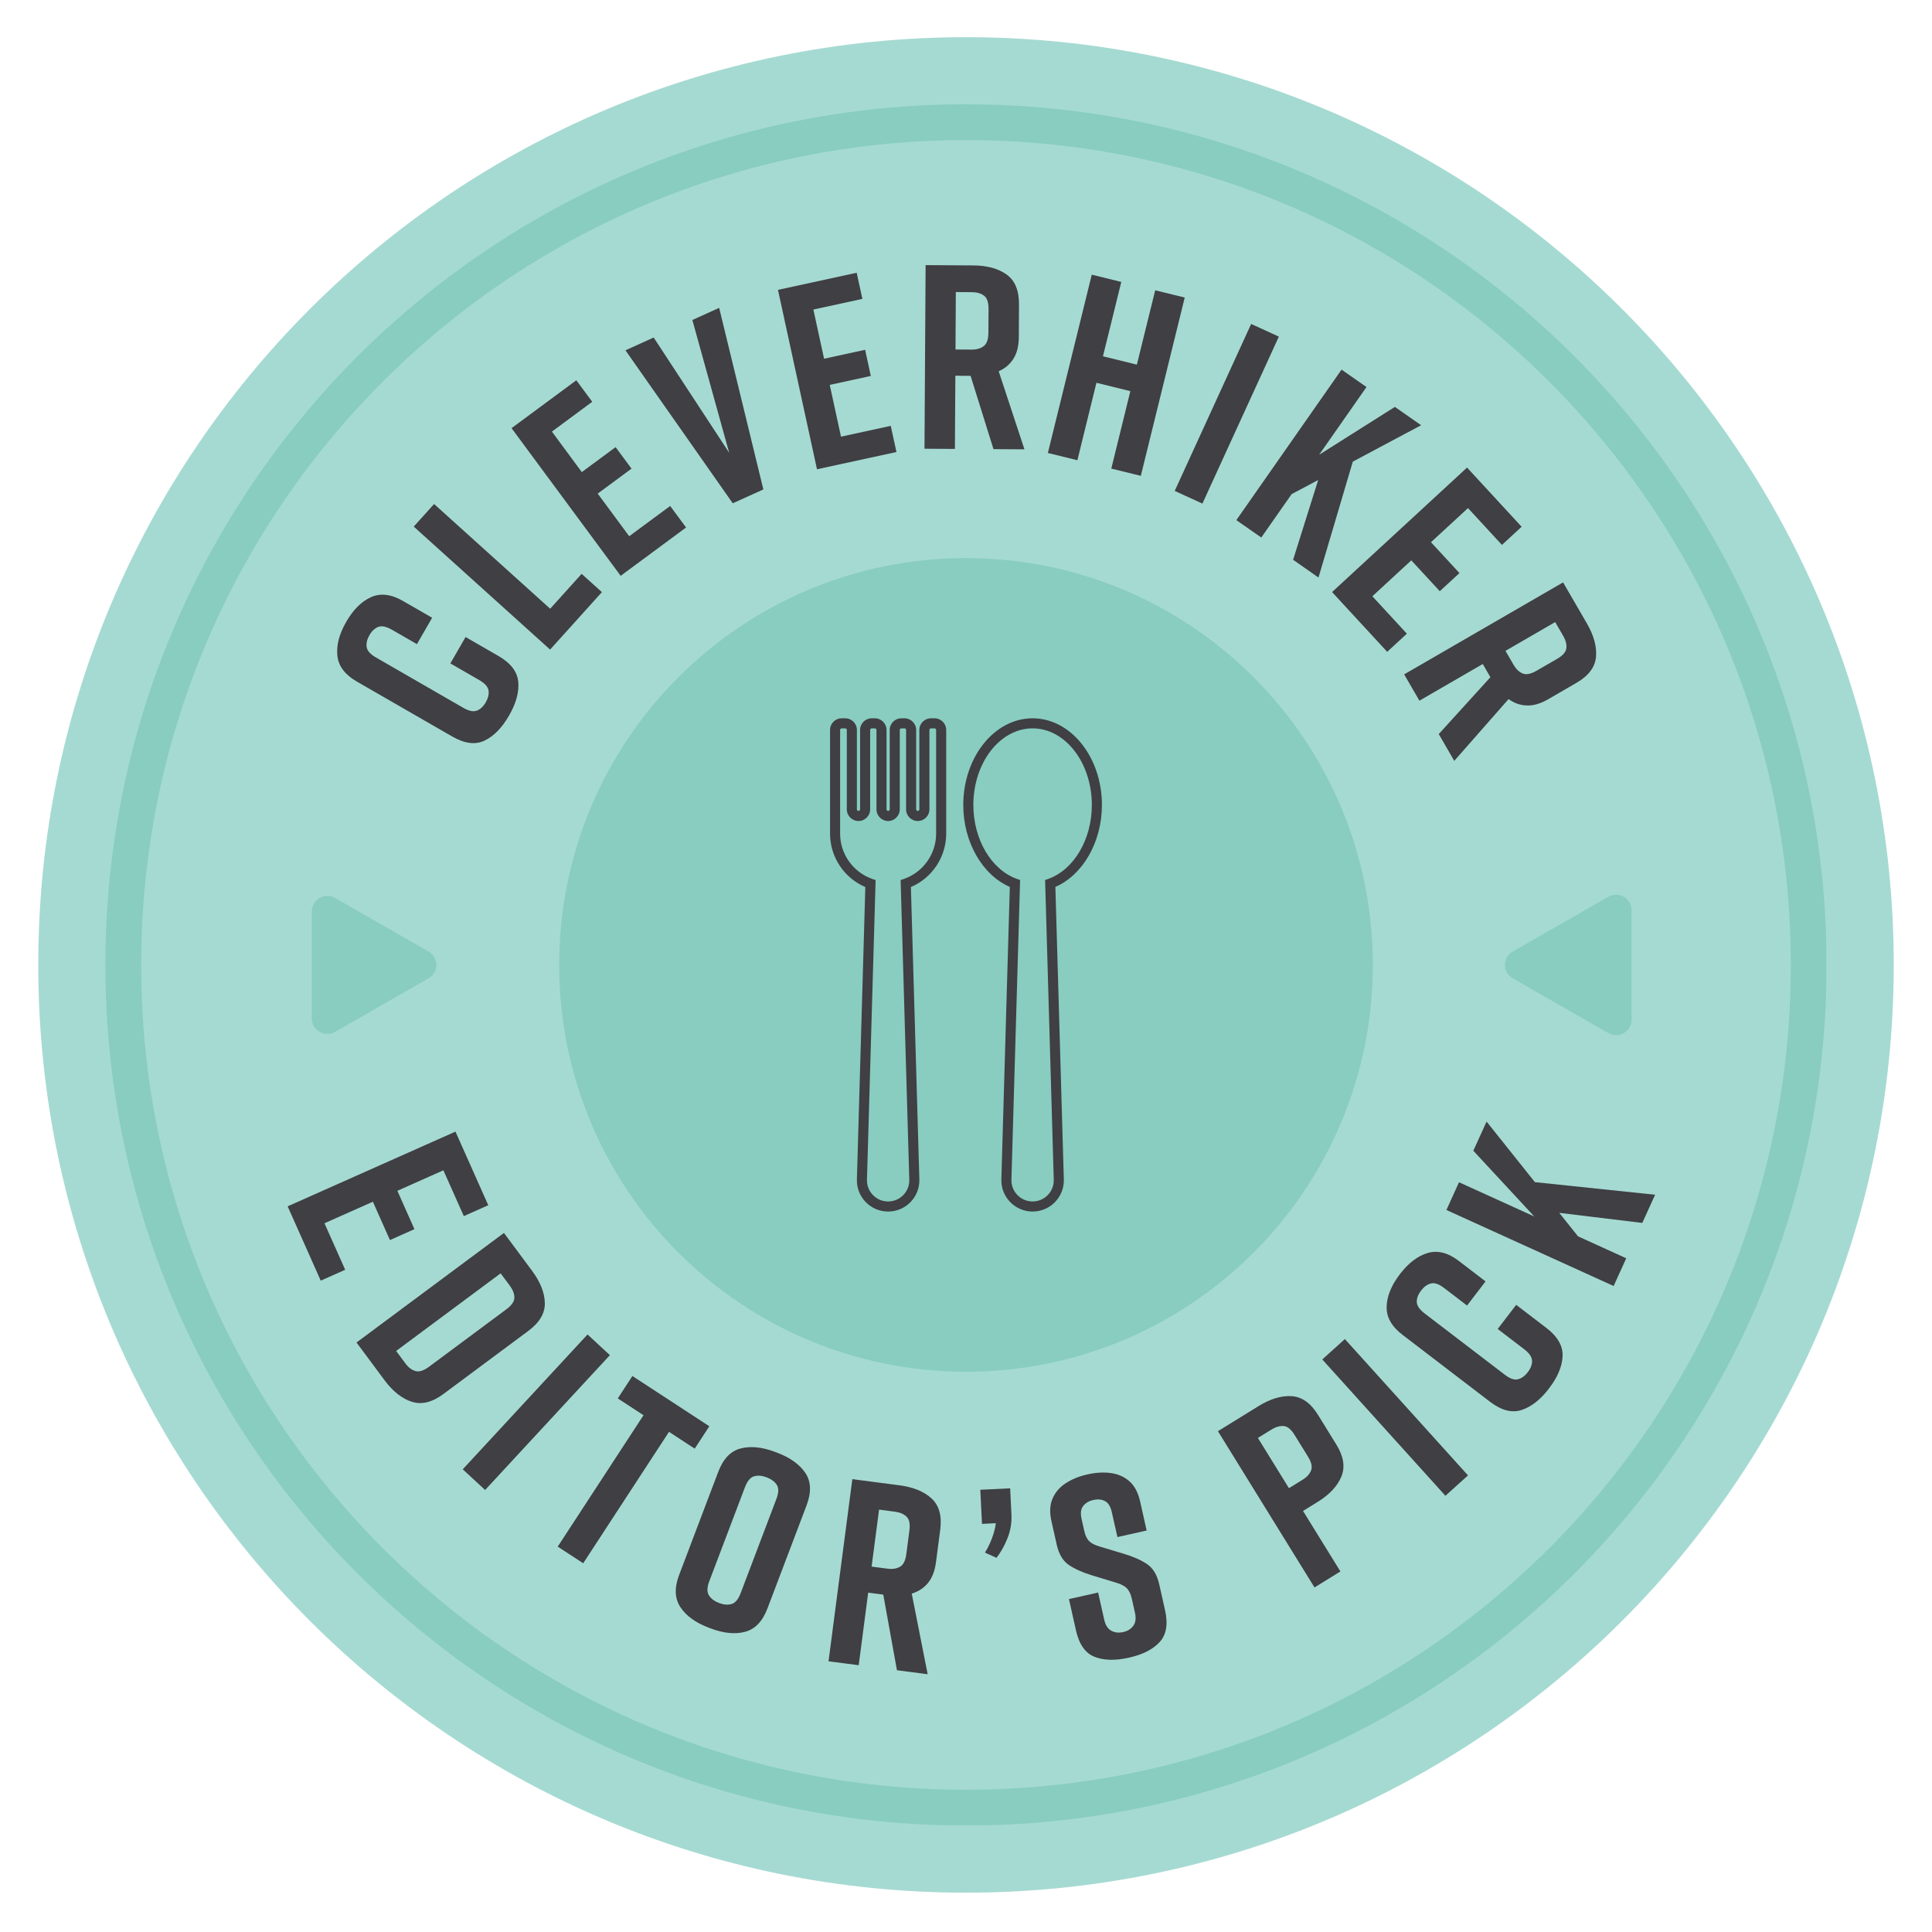
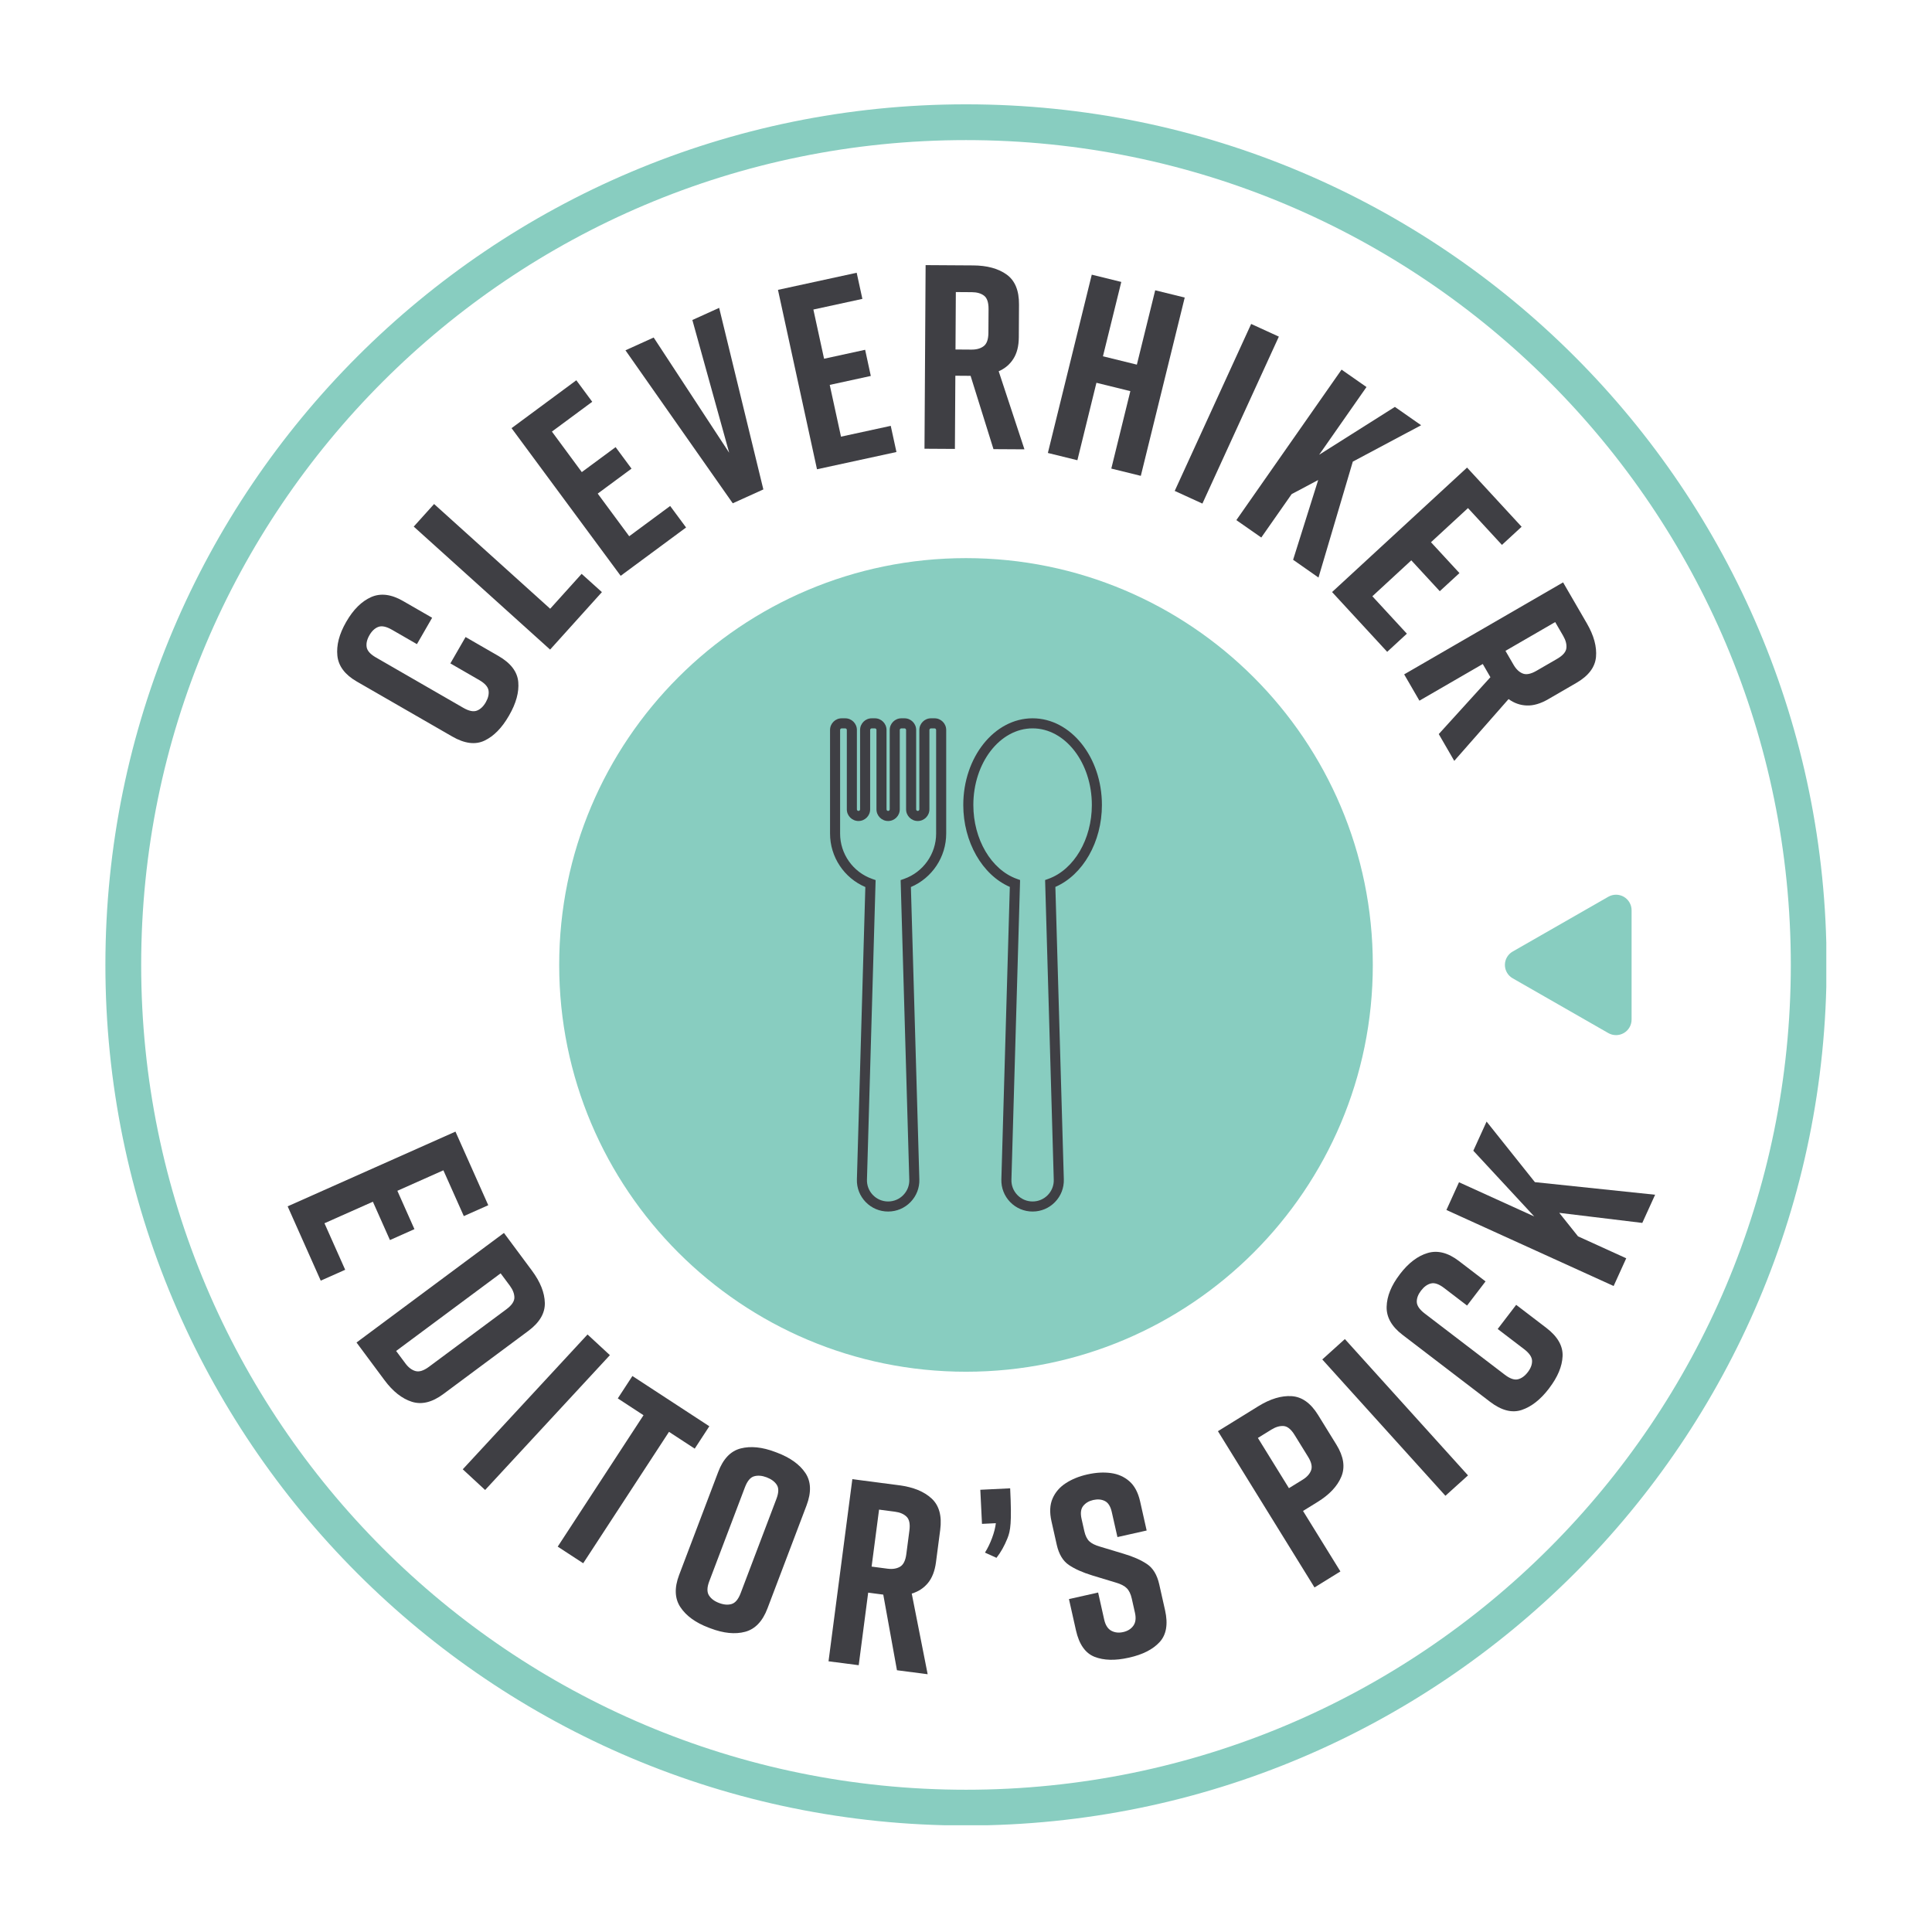
<svg xmlns="http://www.w3.org/2000/svg" width="1080" zoomAndPan="magnify" viewBox="0 0 810 810" height="1080" preserveAspectRatio="xMidYMid meet" version="1.0">
  <defs>
    <g />
    <clipPath id="a861f15925">
-       <path d="M 16.039 15.59 L 793.961 15.59 L 793.961 793.512 L 16.039 793.512 Z M 16.039 15.59 " clip-rule="nonzero" />
-     </clipPath>
+       </clipPath>
    <clipPath id="18becb4c10">
      <path d="M 405 15.59 C 190.184 15.59 16.039 189.734 16.039 404.551 C 16.039 619.371 190.184 793.512 405 793.512 C 619.816 793.512 793.961 619.371 793.961 404.551 C 793.961 189.734 619.816 15.59 405 15.59 Z M 405 15.59 " clip-rule="nonzero" />
    </clipPath>
    <clipPath id="42b357de02">
      <path d="M 0.039 0.59 L 777.961 0.59 L 777.961 778.512 L 0.039 778.512 Z M 0.039 0.59 " clip-rule="nonzero" />
    </clipPath>
    <clipPath id="fe4202f90f">
      <path d="M 389 0.59 C 174.184 0.59 0.039 174.734 0.039 389.551 C 0.039 604.371 174.184 778.512 389 778.512 C 603.816 778.512 777.961 604.371 777.961 389.551 C 777.961 174.734 603.816 0.59 389 0.59 Z M 389 0.59 " clip-rule="nonzero" />
    </clipPath>
    <clipPath id="3492f1eaf4">
      <rect x="0" width="778" y="0" height="779" />
    </clipPath>
    <clipPath id="cd6c60ea8f">
      <path d="M 44.188 43.738 L 765.688 43.738 L 765.688 765.238 L 44.188 765.238 Z M 44.188 43.738 " clip-rule="nonzero" />
    </clipPath>
    <clipPath id="442b32a666">
      <path d="M 404.996 43.738 C 205.727 43.738 44.188 205.277 44.188 404.547 C 44.188 603.816 205.727 765.355 404.996 765.355 C 604.266 765.355 765.805 603.816 765.805 404.547 C 765.805 205.277 604.266 43.738 404.996 43.738 Z M 404.996 43.738 " clip-rule="nonzero" />
    </clipPath>
    <clipPath id="e692ae2144">
      <path d="M 234.445 233.996 L 575.555 233.996 L 575.555 575.105 L 234.445 575.105 Z M 234.445 233.996 " clip-rule="nonzero" />
    </clipPath>
    <clipPath id="415287b6c4">
      <path d="M 405 233.996 C 310.805 233.996 234.445 310.355 234.445 404.551 C 234.445 498.746 310.805 575.105 405 575.105 C 499.195 575.105 575.555 498.746 575.555 404.551 C 575.555 310.355 499.195 233.996 405 233.996 Z M 405 233.996 " clip-rule="nonzero" />
    </clipPath>
    <clipPath id="682a0c7fe8">
      <path d="M 0.445 0.996 L 341.555 0.996 L 341.555 342.105 L 0.445 342.105 Z M 0.445 0.996 " clip-rule="nonzero" />
    </clipPath>
    <clipPath id="fe180aa6c9">
      <path d="M 171 0.996 C 76.805 0.996 0.445 77.355 0.445 171.551 C 0.445 265.746 76.805 342.105 171 342.105 C 265.195 342.105 341.555 265.746 341.555 171.551 C 341.555 77.355 265.195 0.996 171 0.996 Z M 171 0.996 " clip-rule="nonzero" />
    </clipPath>
    <clipPath id="e12be04829">
      <rect x="0" width="342" y="0" height="343" />
    </clipPath>
    <clipPath id="7e1d248549">
      <path d="M 130.727 375.555 L 183 375.555 L 183 433.609 L 130.727 433.609 Z M 130.727 375.555 " clip-rule="nonzero" />
    </clipPath>
    <clipPath id="850b425776">
      <path d="M 179.711 410.137 L 140.488 432.605 C 138.473 433.762 135.992 433.754 133.98 432.59 C 131.969 431.422 130.727 429.273 130.727 426.949 L 130.727 382.141 C 130.727 379.812 131.969 377.664 133.98 376.496 C 135.992 375.332 138.473 375.324 140.488 376.48 L 179.711 398.949 C 181.715 400.098 182.949 402.234 182.949 404.543 C 182.949 406.855 181.715 408.988 179.711 410.137 Z M 179.711 410.137 " clip-rule="nonzero" />
    </clipPath>
    <clipPath id="4660fbf43e">
      <path d="M 0.727 0.555 L 53 0.555 L 53 58.609 L 0.727 58.609 Z M 0.727 0.555 " clip-rule="nonzero" />
    </clipPath>
    <clipPath id="217b6d564a">
-       <path d="M 49.711 35.137 L 10.488 57.605 C 8.473 58.762 5.992 58.754 3.98 57.59 C 1.969 56.422 0.727 54.273 0.727 51.949 L 0.727 7.141 C 0.727 4.812 1.969 2.664 3.98 1.496 C 5.992 0.332 8.473 0.324 10.488 1.48 L 49.711 23.949 C 51.715 25.098 52.949 27.234 52.949 29.543 C 52.949 31.855 51.715 33.988 49.711 35.137 Z M 49.711 35.137 " clip-rule="nonzero" />
-     </clipPath>
+       </clipPath>
    <clipPath id="f3fa9221f8">
      <rect x="0" width="53" y="0" height="59" />
    </clipPath>
    <clipPath id="438e4108c5">
      <path d="M 630.707 375.039 L 684.051 375.039 L 684.051 434 L 630.707 434 Z M 630.707 375.039 " clip-rule="nonzero" />
    </clipPath>
    <clipPath id="08acf3afb7">
      <path d="M 634.176 398.953 L 674.289 375.973 C 676.309 374.816 678.789 374.824 680.801 375.988 C 682.812 377.156 684.051 379.305 684.051 381.629 L 684.051 427.465 C 684.051 429.789 682.812 431.938 680.801 433.105 C 678.789 434.27 676.309 434.277 674.289 433.121 L 634.176 410.141 C 632.172 408.992 630.938 406.855 630.938 404.547 C 630.938 402.238 632.172 400.102 634.176 398.953 Z M 634.176 398.953 " clip-rule="nonzero" />
    </clipPath>
    <clipPath id="952ba52a17">
      <path d="M 0.719 0.039 L 54.051 0.039 L 54.051 59 L 0.719 59 Z M 0.719 0.039 " clip-rule="nonzero" />
    </clipPath>
    <clipPath id="01c9a61bfa">
      <path d="M 4.176 23.953 L 44.289 0.973 C 46.309 -0.184 48.789 -0.176 50.801 0.988 C 52.812 2.156 54.051 4.305 54.051 6.629 L 54.051 52.465 C 54.051 54.789 52.812 56.938 50.801 58.105 C 48.789 59.27 46.309 59.277 44.289 58.121 L 4.176 35.141 C 2.172 33.992 0.938 31.855 0.938 29.547 C 0.938 27.238 2.172 25.102 4.176 23.953 Z M 4.176 23.953 " clip-rule="nonzero" />
    </clipPath>
    <clipPath id="3f5786ab8e">
      <rect x="0" width="55" y="0" height="59" />
    </clipPath>
    <clipPath id="5a54fba1aa">
      <path d="M 348 301.152 L 461.871 301.152 L 461.871 508 L 348 508 Z M 348 301.152 " clip-rule="nonzero" />
    </clipPath>
  </defs>
  <g clip-path="url(#a861f15925)">
    <g clip-path="url(#18becb4c10)">
      <g transform="matrix(1, 0, 0, 1, 16, 15)">
        <g clip-path="url(#3492f1eaf4)">
          <g clip-path="url(#42b357de02)">
            <g clip-path="url(#fe4202f90f)">
              <path fill="#a5dad2" d="M 0.039 0.59 L 777.961 0.59 L 777.961 778.512 L 0.039 778.512 Z M 0.039 0.59 " fill-opacity="1" fill-rule="nonzero" />
            </g>
          </g>
        </g>
      </g>
    </g>
  </g>
  <g clip-path="url(#cd6c60ea8f)">
    <g clip-path="url(#442b32a666)">
      <path stroke-linecap="butt" transform="matrix(0.75, 0, 0, 0.75, 44.187, 43.739)" fill="none" stroke-linejoin="miter" d="M 481.079 -0 C 215.387 -0 0.001 215.385 0.001 481.078 C 0.001 746.77 215.387 962.156 481.079 962.156 C 746.772 962.156 962.158 746.77 962.158 481.078 C 962.158 215.385 746.772 -0 481.079 -0 Z M 481.079 -0 " stroke="#88cdc0" stroke-width="40" stroke-opacity="1" stroke-miterlimit="4" />
    </g>
  </g>
  <g clip-path="url(#e692ae2144)">
    <g clip-path="url(#415287b6c4)">
      <g transform="matrix(1, 0, 0, 1, 234, 233)">
        <g clip-path="url(#e12be04829)">
          <g clip-path="url(#682a0c7fe8)">
            <g clip-path="url(#fe180aa6c9)">
              <path fill="#88cdc0" d="M 0.445 0.996 L 341.555 0.996 L 341.555 342.105 L 0.445 342.105 Z M 0.445 0.996 " fill-opacity="1" fill-rule="nonzero" />
            </g>
          </g>
        </g>
      </g>
    </g>
  </g>
  <g clip-path="url(#7e1d248549)">
    <g clip-path="url(#850b425776)">
      <g transform="matrix(1, 0, 0, 1, 130, 375)">
        <g clip-path="url(#f3fa9221f8)">
          <g clip-path="url(#4660fbf43e)">
            <g clip-path="url(#217b6d564a)">
              <path fill="#88cdc0" d="M 0.727 63.199 L 0.727 -4.035 L 59.473 -4.035 L 59.473 63.199 Z M 0.727 63.199 " fill-opacity="1" fill-rule="nonzero" />
            </g>
          </g>
        </g>
      </g>
    </g>
  </g>
  <g clip-path="url(#438e4108c5)">
    <g clip-path="url(#08acf3afb7)">
      <g transform="matrix(1, 0, 0, 1, 630, 375)">
        <g clip-path="url(#3f5786ab8e)">
          <g clip-path="url(#952ba52a17)">
            <g clip-path="url(#01c9a61bfa)">
              <path fill="#88cdc0" d="M 54.051 -4.621 L 54.051 63.637 L -5.582 63.637 L -5.582 -4.621 Z M 54.051 -4.621 " fill-opacity="1" fill-rule="nonzero" />
            </g>
          </g>
        </g>
      </g>
    </g>
  </g>
  <g clip-path="url(#5a54fba1aa)">
    <path fill="#3f3f44" d="M 391.809 301.152 L 390.328 301.152 C 387.633 301.152 385.441 303.344 385.441 306.039 L 385.441 339.32 C 385.441 339.691 385.141 339.988 384.773 339.988 C 384.406 339.988 384.105 339.691 384.105 339.32 L 384.105 306.039 C 384.105 303.344 381.91 301.152 379.215 301.152 L 377.906 301.152 C 375.211 301.152 373.016 303.344 373.016 306.039 L 373.016 339.32 C 373.016 339.691 372.719 339.988 372.348 339.988 C 371.98 339.988 371.68 339.691 371.68 339.32 L 371.68 306.039 C 371.68 303.344 369.488 301.152 366.793 301.152 L 365.48 301.152 C 362.785 301.152 360.594 303.344 360.594 306.039 L 360.594 339.32 C 360.594 339.691 360.293 339.988 359.926 339.988 C 359.555 339.988 359.258 339.691 359.258 339.32 L 359.258 306.039 C 359.258 303.344 357.062 301.152 354.367 301.152 L 352.887 301.152 C 350.191 301.152 348 303.344 348 306.039 L 348 349.492 C 348 359.277 353.887 368.094 362.797 371.891 L 359.258 494.469 C 359.152 498.035 360.469 501.41 362.953 503.973 C 365.441 506.531 368.777 507.941 372.348 507.941 C 375.918 507.941 379.254 506.531 381.742 503.973 C 384.23 501.41 385.543 498.035 385.441 494.465 L 381.898 371.891 C 390.812 368.09 396.699 359.277 396.699 349.492 L 396.699 306.039 C 396.699 303.344 394.504 301.152 391.809 301.152 Z M 392.477 349.492 C 392.477 358.012 387.078 365.641 379.043 368.477 L 377.594 368.988 L 381.223 494.59 C 381.293 497.008 380.402 499.293 378.715 501.031 C 377.031 502.766 374.77 503.723 372.348 503.723 C 369.93 503.723 367.668 502.766 365.98 501.031 C 364.297 499.293 363.406 497.008 363.477 494.59 L 367.105 368.988 L 365.652 368.477 C 357.617 365.641 352.219 358.012 352.219 349.492 L 352.219 306.039 C 352.219 305.672 352.52 305.375 352.887 305.375 L 354.367 305.375 C 354.738 305.375 355.035 305.672 355.035 306.039 L 355.035 339.32 C 355.035 342.016 357.23 344.211 359.926 344.211 C 362.621 344.211 364.812 342.016 364.812 339.32 L 364.812 306.039 C 364.812 305.672 365.113 305.375 365.48 305.375 L 366.793 305.375 C 367.16 305.375 367.461 305.672 367.461 306.039 L 367.461 339.32 C 367.461 342.016 369.652 344.211 372.348 344.211 C 375.043 344.211 377.234 342.016 377.234 339.32 L 377.234 306.039 C 377.234 305.672 377.535 305.375 377.906 305.375 L 379.215 305.375 C 379.586 305.375 379.883 305.672 379.883 306.039 L 379.883 339.32 C 379.883 342.016 382.078 344.211 384.773 344.211 C 387.469 344.211 389.66 342.016 389.66 339.32 L 389.66 306.039 C 389.66 305.672 389.961 305.375 390.328 305.375 L 391.809 305.375 C 392.18 305.375 392.477 305.672 392.477 306.039 Z M 461.984 337.496 C 461.984 317.457 448.945 301.152 432.922 301.152 C 416.895 301.152 403.859 317.457 403.859 337.496 C 403.859 352.961 411.809 366.82 423.371 371.84 L 419.828 494.465 C 419.727 498.035 421.039 501.41 423.527 503.973 C 426.016 506.531 429.352 507.941 432.922 507.941 C 436.492 507.941 439.828 506.531 442.312 503.973 C 444.801 501.41 446.117 498.035 446.012 494.465 L 442.469 371.84 C 454.031 366.82 461.984 352.961 461.984 337.496 Z M 439.598 368.441 L 438.164 368.961 L 441.793 494.59 C 441.863 497.008 440.973 499.293 439.289 501.031 C 437.602 502.766 435.34 503.723 432.922 503.723 C 430.5 503.723 428.238 502.766 426.555 501.031 C 424.867 499.293 423.977 497.008 424.047 494.59 L 427.676 368.961 L 426.242 368.441 C 415.547 364.574 408.078 351.848 408.078 337.496 C 408.078 319.785 419.223 305.371 432.922 305.371 C 446.617 305.371 457.762 319.785 457.762 337.496 C 457.762 351.848 450.293 364.574 439.598 368.441 Z M 439.598 368.441 " fill-opacity="1" fill-rule="nonzero" />
  </g>
  <g fill="#3f3f44" fill-opacity="1">
    <g transform="translate(200.38, 320.857)">
      <g>
        <path d="M -5.188 -53.781 L 8.641 -45.812 C 13.773 -42.844 16.531 -39.219 16.906 -34.938 C 17.281 -30.664 16 -25.988 13.062 -20.906 L 12.953 -20.719 C 10.066 -15.695 6.688 -12.25 2.812 -10.375 C -1.051 -8.508 -5.586 -9.078 -10.797 -12.078 L -50.828 -35.141 C -55.785 -38.004 -58.488 -41.613 -58.938 -45.969 C -59.383 -50.332 -58.164 -55.023 -55.281 -60.047 L -55.172 -60.234 C -52.234 -65.316 -48.773 -68.742 -44.797 -70.516 C -40.816 -72.285 -36.348 -71.738 -31.391 -68.875 L -19.203 -61.859 L -25.578 -50.797 L -36.047 -56.828 C -38.398 -58.18 -40.305 -58.582 -41.766 -58.031 C -43.234 -57.477 -44.477 -56.312 -45.5 -54.531 C -46.52 -52.758 -46.906 -51.098 -46.656 -49.547 C -46.406 -48.004 -45.102 -46.555 -42.75 -45.203 L -6.156 -24.109 C -3.812 -22.754 -1.906 -22.359 -0.438 -22.922 C 1.02 -23.484 2.258 -24.648 3.281 -26.422 C 4.301 -28.203 4.688 -29.859 4.438 -31.391 C 4.188 -32.93 2.891 -34.379 0.547 -35.734 L -11.562 -42.719 Z M -5.188 -53.781 " />
      </g>
    </g>
  </g>
  <g fill="#3f3f44" fill-opacity="1">
    <g transform="translate(226.946, 276.42)">
      <g>
        <path d="M 16.906 -35.828 L 25.406 -28.172 L 3.688 -4.078 L -53.484 -55.641 L -44.953 -65.109 L 3.719 -21.203 Z M 16.906 -35.828 " />
      </g>
    </g>
  </g>
  <g fill="#3f3f44" fill-opacity="1">
    <g transform="translate(255.798, 244.681)">
      <g>
        <path d="M 31.844 -23.531 L 4.422 -3.266 L -41.328 -65.172 L -14.172 -85.25 L -7.5 -76.234 L -24.406 -63.734 L -11.875 -46.75 L 2.297 -57.219 L 8.969 -48.203 L -5.203 -37.734 L 8 -19.859 L 25.172 -32.547 Z M 31.844 -23.531 " />
      </g>
    </g>
  </g>
  <g fill="#3f3f44" fill-opacity="1">
    <g transform="translate(293.196, 217.352)">
      <g>
        <path d="M 8.312 -88.281 L 26.844 -12.156 L 14.016 -6.344 L -30.969 -70.484 L -19.141 -75.844 L 12.516 -27.531 L -2.922 -83.188 Z M 8.312 -88.281 " />
      </g>
    </g>
  </g>
  <g fill="#3f3f44" fill-opacity="1">
    <g transform="translate(337.152, 197.916)">
      <g>
        <path d="M 38.688 -8.406 L 5.375 -1.172 L -10.984 -76.391 L 22.016 -83.562 L 24.406 -72.609 L 3.859 -68.141 L 8.344 -47.516 L 25.562 -51.266 L 27.938 -40.297 L 10.719 -36.547 L 15.438 -14.844 L 36.297 -19.375 Z M 38.688 -8.406 " />
      </g>
    </g>
  </g>
  <g fill="#3f3f44" fill-opacity="1">
    <g transform="translate(382.097, 188.104)">
      <g>
        <path d="M 47.406 0.281 L 34.422 0.203 L 24.828 -30.531 L 18.438 -30.578 L 18.25 0.109 L 5.5 0.031 L 5.969 -76.953 L 25.875 -76.828 C 31.738 -76.797 36.422 -75.523 39.922 -73.016 C 43.43 -70.504 45.164 -66.316 45.125 -60.453 L 45.047 -46.703 C 45.023 -43.035 44.27 -40.031 42.781 -37.688 C 41.301 -35.344 39.242 -33.598 36.609 -32.453 Z M 18.641 -65.656 L 18.5 -41.578 L 25.219 -41.531 C 27.344 -41.52 29.047 -42.004 30.328 -42.984 C 31.617 -43.973 32.273 -45.82 32.297 -48.531 L 32.359 -58.547 C 32.367 -61.328 31.734 -63.195 30.453 -64.156 C 29.18 -65.113 27.484 -65.598 25.359 -65.609 Z M 18.641 -65.656 " />
      </g>
    </g>
  </g>
  <g fill="#3f3f44" fill-opacity="1">
    <g transform="translate(433.98, 188.595)">
      <g>
        <path d="M 23.75 -73.438 L 36.125 -70.391 L 28.438 -39.219 L 42.656 -35.719 L 50.344 -66.891 L 62.719 -63.844 L 44.312 10.906 L 31.938 7.859 L 39.922 -24.609 L 25.703 -28.109 L 17.719 4.359 L 5.344 1.312 Z M 23.75 -73.438 " />
      </g>
    </g>
  </g>
  <g fill="#3f3f44" fill-opacity="1">
    <g transform="translate(487.116, 203.349)">
      <g>
        <path d="M 17 7.781 L 5.391 2.469 L 37.438 -67.531 L 49.047 -62.219 Z M 17 7.781 " />
      </g>
    </g>
  </g>
  <g fill="#3f3f44" fill-opacity="1">
    <g transform="translate(513.845, 214.906)">
      <g>
        <path d="M 38.938 27.234 L 28.297 19.781 L 38.812 -13.656 L 27.688 -7.75 L 14.953 10.453 L 4.5 3.156 L 48.609 -59.938 L 59.062 -52.641 L 39.219 -24.25 L 70.969 -44.312 L 81.969 -36.625 L 53.328 -21.375 Z M 38.938 27.234 " />
      </g>
    </g>
  </g>
  <g fill="#3f3f44" fill-opacity="1">
    <g transform="translate(554.742, 244.174)">
      <g>
        <path d="M 26.844 29.109 L 3.734 4.047 L 60.328 -48.141 L 83.203 -23.328 L 74.953 -15.719 L 60.719 -31.156 L 45.203 -16.844 L 57.141 -3.906 L 48.891 3.688 L 36.953 -9.25 L 20.625 5.812 L 35.094 21.5 Z M 26.844 29.109 " />
      </g>
    </g>
  </g>
  <g fill="#3f3f44" fill-opacity="1">
    <g transform="translate(585.956, 277.967)">
      <g>
        <path d="M 23.75 41.031 L 17.25 29.797 L 38.906 5.953 L 35.703 0.422 L 9.141 15.797 L 2.75 4.766 L 69.375 -33.797 L 79.359 -16.578 C 82.297 -11.504 83.566 -6.816 83.172 -2.516 C 82.773 1.773 80.039 5.391 74.969 8.328 L 63.078 15.219 C 59.898 17.051 56.926 17.914 54.156 17.812 C 51.395 17.719 48.848 16.82 46.516 15.125 Z M 66.062 -17.156 L 45.219 -5.094 L 48.594 0.719 C 49.656 2.562 50.93 3.785 52.422 4.391 C 53.922 5.004 55.844 4.633 58.188 3.281 L 66.859 -1.734 C 69.266 -3.129 70.562 -4.617 70.75 -6.203 C 70.938 -7.785 70.5 -9.5 69.438 -11.344 Z M 66.062 -17.156 " />
      </g>
    </g>
  </g>
  <g fill="#3f3f44" fill-opacity="1">
    <g transform="translate(118.362, 500.732)">
      <g>
        <path d="M 16.109 36.188 L 2.234 5.031 L 72.594 -26.297 L 86.344 4.562 L 76.094 9.125 L 67.531 -10.078 L 48.234 -1.484 L 55.391 14.594 L 45.125 19.172 L 37.969 3.094 L 17.672 12.125 L 26.359 31.625 Z M 16.109 36.188 " />
      </g>
    </g>
  </g>
  <g fill="#3f3f44" fill-opacity="1">
    <g transform="translate(146.189, 558.43)">
      <g>
        <path d="M 76.828 -25.719 C 80.336 -21 82.141 -16.484 82.234 -12.172 C 82.336 -7.859 80.035 -3.953 75.328 -0.453 L 39.641 26.062 C 34.992 29.508 30.602 30.578 26.469 29.266 C 22.344 27.953 18.523 24.938 15.016 20.219 L 3.281 4.422 L 65.094 -41.516 Z M 66.125 -9.516 C 68.352 -11.18 69.469 -12.812 69.469 -14.406 C 69.469 -16.008 68.836 -17.664 67.578 -19.375 L 63.703 -24.578 L 19.891 7.969 L 23.766 13.172 C 25.023 14.879 26.438 15.953 28 16.391 C 29.57 16.828 31.445 16.238 33.625 14.625 Z M 66.125 -9.516 " />
      </g>
    </g>
  </g>
  <g fill="#3f3f44" fill-opacity="1">
    <g transform="translate(189.654, 611.982)">
      <g>
        <path d="M 13.734 12.703 L 4.359 4.031 L 56.672 -52.5 L 66.047 -43.828 Z M 13.734 12.703 " />
      </g>
    </g>
  </g>
  <g fill="#3f3f44" fill-opacity="1">
    <g transform="translate(222.122, 640.791)">
      <g>
        <path d="M 75.266 -42.828 L 69.141 -33.438 L 58.359 -40.484 L 22.391 14.609 L 11.703 7.641 L 47.672 -47.453 L 36.891 -54.5 L 43.016 -63.891 Z M 75.266 -42.828 " />
      </g>
    </g>
  </g>
  <g fill="#3f3f44" fill-opacity="1">
    <g transform="translate(274.528, 672.906)">
      <g>
        <path d="M 26.594 -55.812 C 28.664 -61.289 31.805 -64.566 36.016 -65.641 C 40.234 -66.711 45.047 -66.223 50.453 -64.172 L 51.281 -63.859 C 56.77 -61.773 60.719 -58.941 63.125 -55.359 C 65.531 -51.773 65.695 -47.242 63.625 -41.766 L 47.234 1.438 C 45.18 6.852 42.055 10.117 37.859 11.234 C 33.672 12.348 28.832 11.863 23.344 9.781 L 22.516 9.469 C 17.109 7.414 13.191 4.578 10.766 0.953 C 8.336 -2.672 8.148 -7.191 10.203 -12.609 Z M 22.828 -9.922 C 21.867 -7.391 21.828 -5.426 22.703 -4.031 C 23.586 -2.645 24.992 -1.586 26.922 -0.859 C 28.898 -0.098 30.664 0.047 32.219 -0.422 C 33.77 -0.898 35.023 -2.406 35.984 -4.938 L 50.969 -44.438 C 51.969 -47.039 52.031 -49.016 51.156 -50.359 C 50.289 -51.711 48.867 -52.77 46.891 -53.531 C 44.961 -54.258 43.219 -54.406 41.656 -53.969 C 40.094 -53.539 38.812 -52.023 37.812 -49.422 Z M 22.828 -9.922 " />
      </g>
    </g>
  </g>
  <g fill="#3f3f44" fill-opacity="1">
    <g transform="translate(341.91, 695.787)">
      <g>
        <path d="M 47.016 6.141 L 34.141 4.469 L 28.406 -27.234 L 22.078 -28.062 L 18.109 2.359 L 5.453 0.719 L 15.438 -75.641 L 35.172 -73.062 C 41.004 -72.301 45.504 -70.457 48.672 -67.531 C 51.836 -64.602 53.039 -60.234 52.281 -54.422 L 50.5 -40.797 C 50.02 -37.148 48.898 -34.254 47.141 -32.109 C 45.379 -29.973 43.113 -28.492 40.344 -27.672 Z M 26.641 -62.875 L 23.516 -38.984 L 30.172 -38.109 C 32.273 -37.836 34.023 -38.109 35.422 -38.922 C 36.828 -39.734 37.707 -41.484 38.062 -44.172 L 39.359 -54.094 C 39.723 -56.852 39.328 -58.789 38.172 -59.906 C 37.023 -61.031 35.398 -61.727 33.297 -62 Z M 26.641 -62.875 " />
      </g>
    </g>
  </g>
  <g fill="#3f3f44" fill-opacity="1">
    <g transform="translate(410.357, 701.734)">
      <g>
-         <path d="M 13.156 -77.75 L 13.688 -66.766 C 13.863 -63.316 13.312 -60 12.031 -56.812 C 10.758 -53.633 9.223 -50.898 7.422 -48.609 L 2.594 -50.797 C 3.738 -52.617 4.734 -54.664 5.578 -56.938 C 6.422 -59.219 6.945 -61.281 7.156 -63.125 L 1.344 -62.844 L 0.641 -77.141 Z M 13.156 -77.75 " />
+         <path d="M 13.156 -77.75 C 13.863 -63.316 13.312 -60 12.031 -56.812 C 10.758 -53.633 9.223 -50.898 7.422 -48.609 L 2.594 -50.797 C 3.738 -52.617 4.734 -54.664 5.578 -56.938 C 6.422 -59.219 6.945 -61.281 7.156 -63.125 L 1.344 -62.844 L 0.641 -77.141 Z M 13.156 -77.75 " />
      </g>
    </g>
  </g>
  <g fill="#3f3f44" fill-opacity="1">
    <g transform="translate(450.569, 699.192)">
      <g>
        <path d="M 30.172 -57.516 L 17.922 -54.766 L 15.547 -65.281 C 15.016 -67.645 14.051 -69.176 12.656 -69.875 C 11.27 -70.582 9.645 -70.727 7.781 -70.312 C 5.988 -69.906 4.586 -69.078 3.578 -67.828 C 2.578 -66.586 2.344 -64.785 2.875 -62.422 L 4.031 -57.281 C 4.469 -55.344 5.164 -53.914 6.125 -53 C 7.082 -52.094 8.57 -51.348 10.594 -50.766 L 20.5 -47.781 C 24.52 -46.594 27.789 -45.148 30.312 -43.453 C 32.844 -41.766 34.555 -38.922 35.453 -34.922 L 37.891 -24.078 C 39.191 -18.273 38.438 -13.836 35.625 -10.766 C 32.82 -7.691 28.562 -5.516 22.844 -4.234 L 22.625 -4.188 C 16.969 -2.914 12.203 -3.039 8.328 -4.562 C 4.453 -6.094 1.852 -9.797 0.531 -15.672 L -2.406 -28.766 L 9.828 -31.516 L 12.375 -20.141 C 12.895 -17.848 13.883 -16.301 15.344 -15.5 C 16.801 -14.707 18.461 -14.52 20.328 -14.938 C 22.191 -15.352 23.609 -16.234 24.578 -17.578 C 25.555 -18.93 25.785 -20.754 25.266 -23.047 L 23.938 -28.953 C 23.508 -30.891 22.805 -32.348 21.828 -33.328 C 20.848 -34.305 19.32 -35.094 17.25 -35.688 L 7.453 -38.656 C 3.328 -39.914 0.023 -41.391 -2.453 -43.078 C -4.941 -44.773 -6.629 -47.586 -7.516 -51.516 L -9.734 -61.391 C -10.578 -65.117 -10.426 -68.297 -9.281 -70.922 C -8.145 -73.547 -6.297 -75.691 -3.734 -77.359 C -1.172 -79.023 1.82 -80.242 5.25 -81.016 L 5.469 -81.062 C 8.906 -81.832 12.133 -82.016 15.156 -81.609 C 18.176 -81.203 20.766 -80.055 22.922 -78.172 C 25.078 -76.285 26.578 -73.477 27.422 -69.75 Z M 30.172 -57.516 " />
      </g>
    </g>
  </g>
  <g fill="#3f3f44" fill-opacity="1">
    <g transform="translate(512.858, 682.433)">
      <g />
    </g>
  </g>
  <g fill="#3f3f44" fill-opacity="1">
    <g transform="translate(546.439, 668.439)">
      <g>
        <path d="M -18.875 -78.875 C -13.875 -81.957 -9.219 -83.363 -4.906 -83.094 C -0.602 -82.82 3.086 -80.191 6.172 -75.203 L 13.859 -62.75 C 16.898 -57.82 17.586 -53.352 15.922 -49.344 C 14.266 -45.344 10.938 -41.801 5.938 -38.719 L -0.141 -34.969 L 15.531 -9.609 L 4.672 -2.891 L -35.812 -68.406 Z M 1.953 -57.719 L -3.656 -66.797 C -5.113 -69.172 -6.641 -70.426 -8.234 -70.562 C -9.836 -70.695 -11.547 -70.207 -13.359 -69.094 L -19.062 -65.578 L -6.047 -44.516 L -0.344 -48.031 C 1.469 -49.145 2.66 -50.457 3.234 -51.969 C 3.816 -53.488 3.391 -55.406 1.953 -57.719 Z M 1.953 -57.719 " />
      </g>
    </g>
  </g>
  <g fill="#3f3f44" fill-opacity="1">
    <g transform="translate(601.592, 631.098)">
      <g>
        <path d="M 13.875 -12.531 L 4.406 -3.984 L -47.219 -61.141 L -37.75 -69.688 Z M 13.875 -12.531 " />
      </g>
    </g>
  </g>
  <g fill="#3f3f44" fill-opacity="1">
    <g transform="translate(633.839, 601.06)">
      <g>
        <path d="M 1.828 -54 L 14.5 -44.312 C 19.219 -40.695 21.477 -36.742 21.281 -32.453 C 21.094 -28.172 19.219 -23.703 15.656 -19.047 L 15.531 -18.859 C 12.008 -14.266 8.207 -11.285 4.125 -9.922 C 0.051 -8.566 -4.375 -9.719 -9.156 -13.375 L -45.859 -41.453 C -50.398 -44.922 -52.609 -48.848 -52.484 -53.234 C -52.359 -57.629 -50.535 -62.125 -47.016 -66.719 L -46.891 -66.906 C -43.328 -71.562 -39.457 -74.504 -35.281 -75.734 C -31.102 -76.973 -26.742 -75.859 -22.203 -72.391 L -11.016 -63.828 L -18.766 -53.703 L -28.375 -61.047 C -30.531 -62.703 -32.367 -63.344 -33.891 -62.969 C -35.41 -62.602 -36.797 -61.609 -38.047 -59.984 C -39.297 -58.359 -39.895 -56.766 -39.844 -55.203 C -39.789 -53.641 -38.688 -52.031 -36.531 -50.375 L -2.969 -24.719 C -0.82 -23.07 1.008 -22.426 2.531 -22.781 C 4.051 -23.145 5.438 -24.141 6.688 -25.766 C 7.938 -27.391 8.535 -28.988 8.484 -30.562 C 8.43 -32.133 7.332 -33.742 5.188 -35.391 L -5.922 -43.875 Z M 1.828 -54 " />
      </g>
    </g>
  </g>
  <g fill="#3f3f44" fill-opacity="1">
    <g transform="translate(674.243, 544.166)">
      <g>
        <path d="M 19.672 -43.266 L 14.297 -31.453 L -20.516 -35.672 L -12.656 -25.828 L 7.562 -16.625 L 2.281 -5 L -67.828 -36.875 L -62.547 -48.5 L -31 -34.156 L -56.547 -61.719 L -50.984 -73.938 L -30.734 -48.547 Z M 19.672 -43.266 " />
      </g>
    </g>
  </g>
</svg>